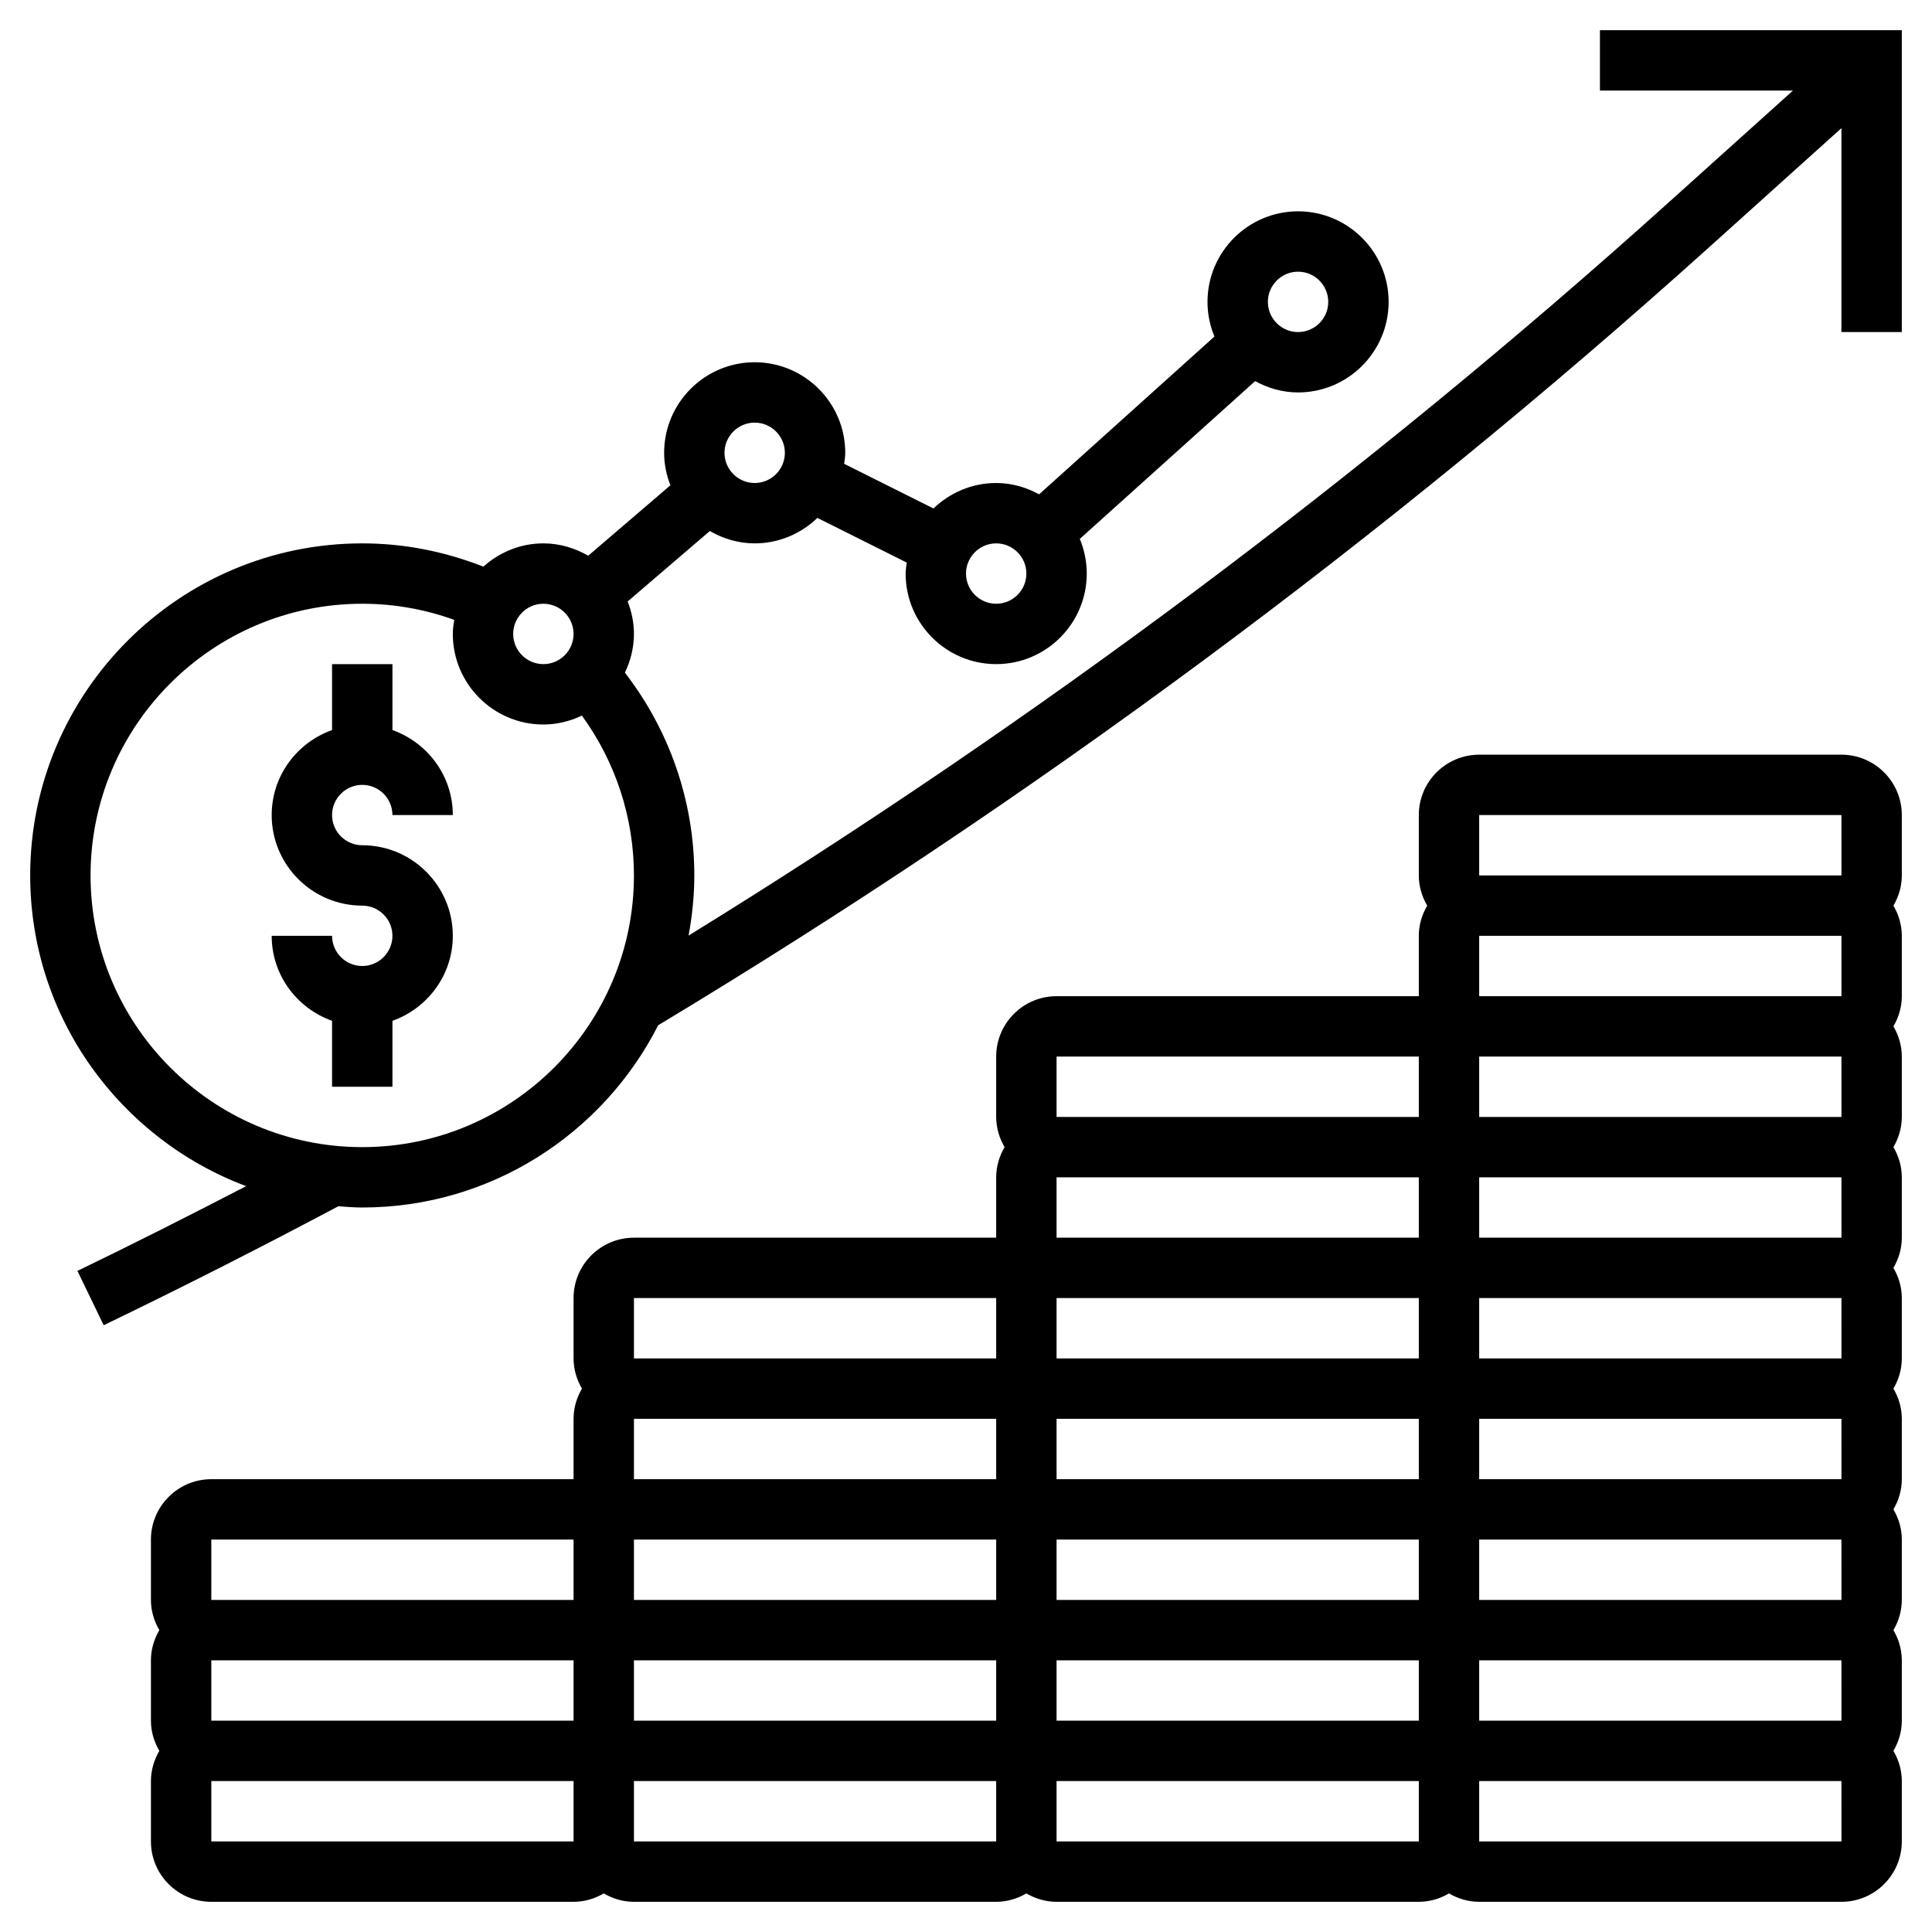
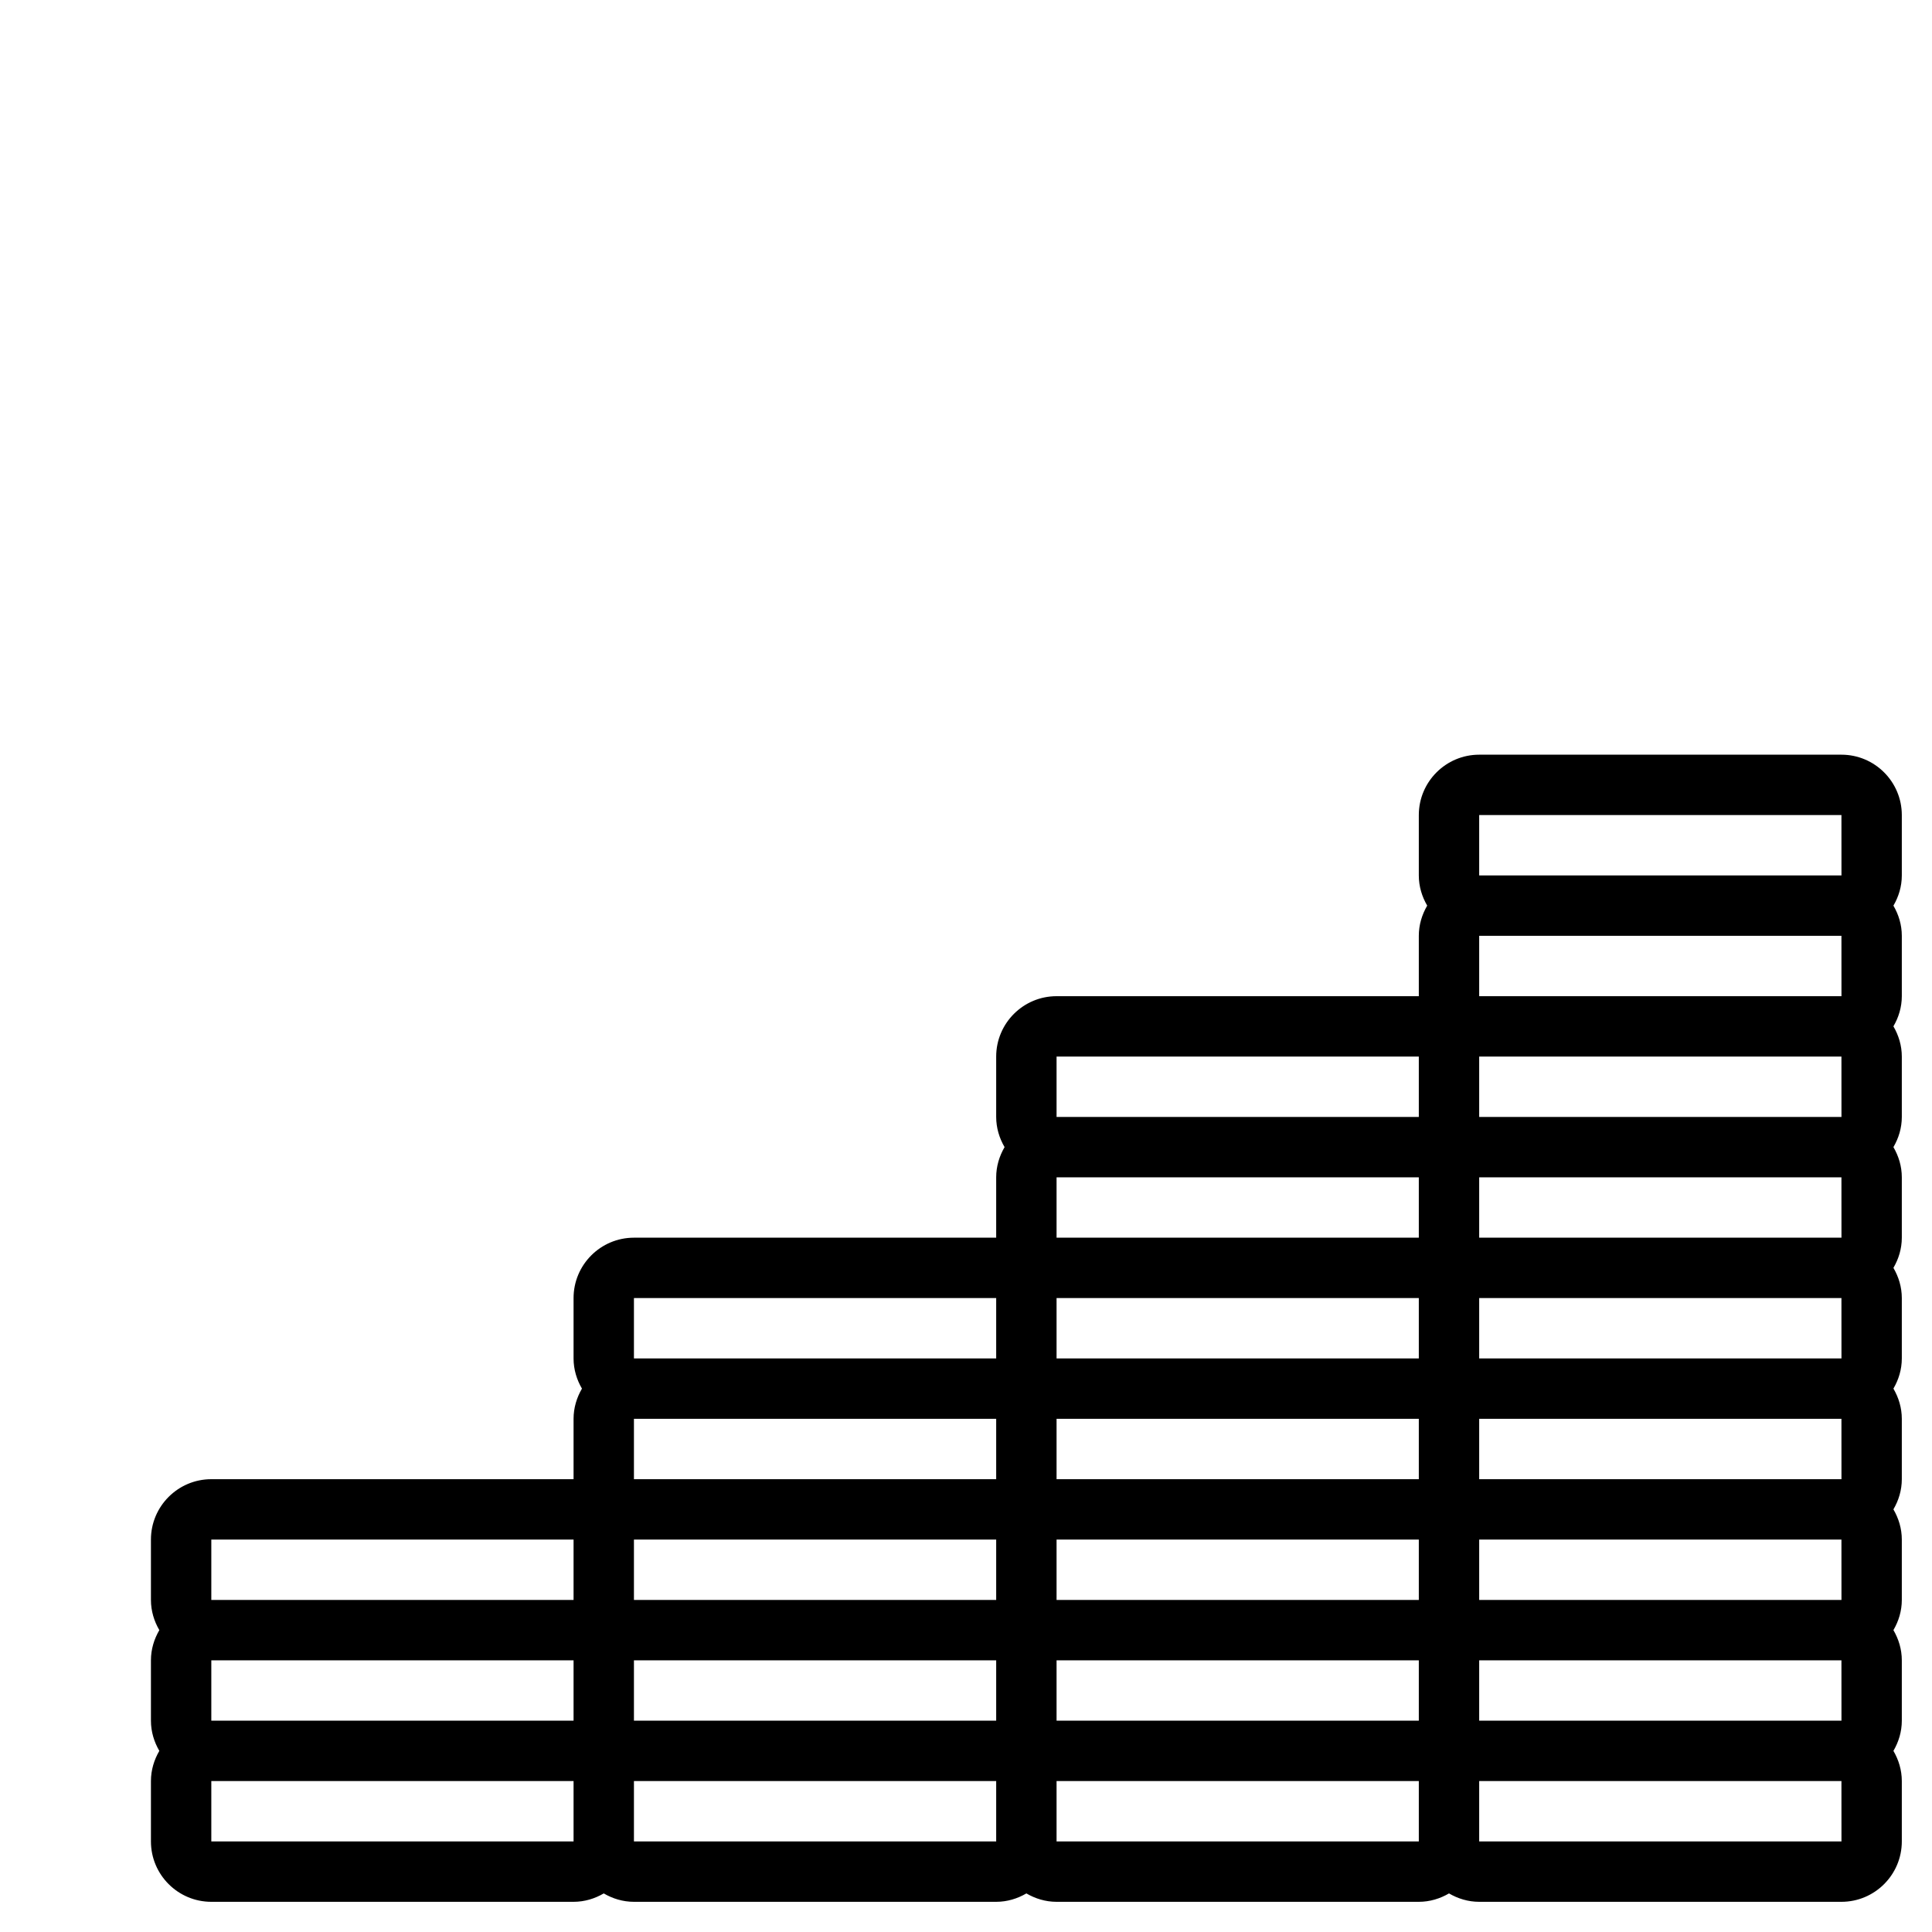
<svg xmlns="http://www.w3.org/2000/svg" version="1.1" id="Layer_1_1_" x="0px" y="0px" viewBox="0 0 64 64" style="enable-background:new 0 0 64 64;" xml:space="preserve">
  <g>
-     <path d="M61,25H49c-1.103,0-2,0.897-2,2v2c0,0.366,0.106,0.705,0.278,1C47.106,30.295,47,30.634,47,31v2H35c-1.103,0-2,0.897-2,2v2 c0,0.366,0.106,0.705,0.278,1C33.106,38.295,33,38.634,33,39v2H21c-1.103,0-2,0.897-2,2v2c0,0.366,0.106,0.705,0.278,1 C19.106,46.295,19,46.634,19,47v2H7c-1.103,0-2,0.897-2,2v2c0,0.366,0.106,0.705,0.278,1C5.106,54.295,5,54.634,5,55v2 c0,0.366,0.106,0.705,0.278,1C5.106,58.295,5,58.634,5,59v2c0,1.103,0.897,2,2,2h12c0.366,0,0.705-0.106,1-0.278 C20.295,62.894,20.634,63,21,63h12c0.366,0,0.705-0.106,1-0.278C34.295,62.894,34.634,63,35,63h12c0.366,0,0.705-0.106,1-0.278 C48.295,62.894,48.634,63,49,63h12c1.103,0,2-0.897,2-2v-2c0-0.366-0.106-0.705-0.278-1C62.894,57.705,63,57.366,63,57v-2 c0-0.366-0.106-0.705-0.278-1C62.894,53.705,63,53.366,63,53v-2c0-0.366-0.106-0.705-0.278-1C62.894,49.705,63,49.366,63,49v-2 c0-0.366-0.106-0.705-0.278-1C62.894,45.705,63,45.366,63,45v-2c0-0.366-0.106-0.705-0.278-1C62.894,41.705,63,41.366,63,41v-2 c0-0.366-0.106-0.705-0.278-1C62.894,37.705,63,37.366,63,37v-2c0-0.366-0.106-0.705-0.278-1C62.894,33.705,63,33.366,63,33v-2 c0-0.366-0.106-0.705-0.278-1C62.894,29.705,63,29.366,63,29v-2C63,25.897,62.103,25,61,25z M49,27h12l0.001,2H61H49V27z M61.001,33H61H49v-2h12L61.001,33z M61.001,37H61H49v-2h12L61.001,37z M61.001,41H61H49v-2h12L61.001,41z M61.001,45H61H49v-2h12 L61.001,45z M61.001,49H61H49v-2h12L61.001,49z M61.001,53H61H49v-2h12L61.001,53z M61.001,57H61H49v-2h12L61.001,57z M7,55h12v2H7 V55z M21,47h12v2H21V47z M35,39h12v2H35V39z M47,53H35v-2h12V53z M47,49H35v-2h12V49z M47,43v2H35v-2H47z M33,51v2H21v-2H33z M21,55h12v2H21V55z M35,55h12v2H35V55z M35,35h12v2H35V35z M21,43h12v2H21V43z M7,51h12v2H7V51z M7,61v-2h12v2H7z M21,61v-2h12v2 H21z M35,61v-2h12v2H35z M49,61v-2h12l0.001,2H49z" />
-     <path d="M53,1v2h6.394l-4.127,3.714C45.227,15.751,34.313,23.9,22.81,30.992C22.929,30.345,23,29.681,23,29 c0-2.444-0.816-4.798-2.299-6.717C20.887,21.892,21,21.461,21,21c0-0.38-0.078-0.741-0.208-1.076l2.722-2.333 C23.954,17.844,24.457,18,25,18c0.807,0,1.537-0.324,2.077-0.844l2.96,1.48C30.022,18.757,30,18.876,30,19c0,1.654,1.346,3,3,3 s3-1.346,3-3c0-0.407-0.083-0.794-0.23-1.148l5.808-5.227C42.003,12.857,42.483,13,43,13c1.654,0,3-1.346,3-3s-1.346-3-3-3 s-3,1.346-3,3c0,0.407,0.083,0.794,0.23,1.148l-5.808,5.227C33.997,16.144,33.517,16,33,16c-0.807,0-1.537,0.324-2.077,0.844 l-2.96-1.48C27.978,15.243,28,15.124,28,15c0-1.654-1.346-3-3-3s-3,1.346-3,3c0,0.38,0.078,0.741,0.208,1.076l-2.722,2.333 C19.046,18.156,18.543,18,18,18c-0.766,0-1.458,0.297-1.989,0.771C14.735,18.269,13.392,18,12,18C5.935,18,1,22.935,1,29 c0,4.711,2.983,8.728,7.154,10.293C6.3,40.252,4.433,41.198,2.565,42.1L3.435,43.9c2.603-1.256,5.215-2.582,7.772-3.941 C11.47,39.979,11.732,40,12,40c4.279,0,7.986-2.461,9.804-6.038C34.169,26.52,45.877,17.856,56.605,8.201L61,4.245V11h2V1H53z M43,9c0.551,0,1,0.449,1,1s-0.449,1-1,1s-1-0.449-1-1S42.449,9,43,9z M33,18c0.551,0,1,0.449,1,1s-0.449,1-1,1s-1-0.449-1-1 S32.449,18,33,18z M25,14c0.551,0,1,0.449,1,1s-0.449,1-1,1s-1-0.449-1-1S24.449,14,25,14z M18,20c0.551,0,1,0.449,1,1 s-0.449,1-1,1s-1-0.449-1-1S17.449,20,18,20z M12,38c-4.962,0-9-4.038-9-9s4.038-9,9-9c1.054,0,2.075,0.183,3.047,0.534 C15.023,20.687,15,20.84,15,21c0,1.654,1.346,3,3,3c0.458,0,0.887-0.111,1.275-0.295C20.391,25.237,21,27.086,21,29 C21,33.962,16.962,38,12,38z" />
-     <path d="M12,26c0.551,0,1,0.449,1,1h2c0-1.302-0.839-2.402-2-2.816V22h-2v2.184C9.839,24.598,9,25.698,9,27c0,1.654,1.346,3,3,3 c0.551,0,1,0.449,1,1s-0.449,1-1,1s-1-0.449-1-1H9c0,1.302,0.839,2.402,2,2.816V36h2v-2.184c1.161-0.414,2-1.514,2-2.816 c0-1.654-1.346-3-3-3c-0.551,0-1-0.449-1-1S11.449,26,12,26z" />
+     <path d="M61,25H49c-1.103,0-2,0.897-2,2v2c0,0.366,0.106,0.705,0.278,1C47.106,30.295,47,30.634,47,31v2H35c-1.103,0-2,0.897-2,2v2 c0,0.366,0.106,0.705,0.278,1C33.106,38.295,33,38.634,33,39v2H21c-1.103,0-2,0.897-2,2v2c0,0.366,0.106,0.705,0.278,1 C19.106,46.295,19,46.634,19,47v2H7c-1.103,0-2,0.897-2,2v2c0,0.366,0.106,0.705,0.278,1C5.106,54.295,5,54.634,5,55v2 c0,0.366,0.106,0.705,0.278,1C5.106,58.295,5,58.634,5,59v2c0,1.103,0.897,2,2,2h12c0.366,0,0.705-0.106,1-0.278 C20.295,62.894,20.634,63,21,63h12c0.366,0,0.705-0.106,1-0.278C34.295,62.894,34.634,63,35,63h12c0.366,0,0.705-0.106,1-0.278 C48.295,62.894,48.634,63,49,63h12c1.103,0,2-0.897,2-2v-2c0-0.366-0.106-0.705-0.278-1C62.894,57.705,63,57.366,63,57v-2 c0-0.366-0.106-0.705-0.278-1C62.894,53.705,63,53.366,63,53v-2c0-0.366-0.106-0.705-0.278-1C62.894,49.705,63,49.366,63,49v-2 c0-0.366-0.106-0.705-0.278-1C62.894,45.705,63,45.366,63,45v-2c0-0.366-0.106-0.705-0.278-1C62.894,41.705,63,41.366,63,41v-2 c0-0.366-0.106-0.705-0.278-1C62.894,37.705,63,37.366,63,37v-2c0-0.366-0.106-0.705-0.278-1C62.894,33.705,63,33.366,63,33v-2 c0-0.366-0.106-0.705-0.278-1C62.894,29.705,63,29.366,63,29v-2C63,25.897,62.103,25,61,25z M49,27h12l0.001,2H61H49V27z M61.001,33H61H49v-2h12L61.001,33z M61.001,37H61H49v-2h12L61.001,37z M61.001,41H61H49v-2h12L61.001,41z M61.001,45H61H49v-2h12 L61.001,45z M61.001,49H61H49v-2h12L61.001,49z M61.001,53H61H49v-2h12L61.001,53z M61.001,57H61H49v-2h12L61.001,57z M7,55h12v2H7 z M21,47h12v2H21V47z M35,39h12v2H35V39z M47,53H35v-2h12V53z M47,49H35v-2h12V49z M47,43v2H35v-2H47z M33,51v2H21v-2H33z M21,55h12v2H21V55z M35,55h12v2H35V55z M35,35h12v2H35V35z M21,43h12v2H21V43z M7,51h12v2H7V51z M7,61v-2h12v2H7z M21,61v-2h12v2 H21z M35,61v-2h12v2H35z M49,61v-2h12l0.001,2H49z" />
  </g>
</svg>